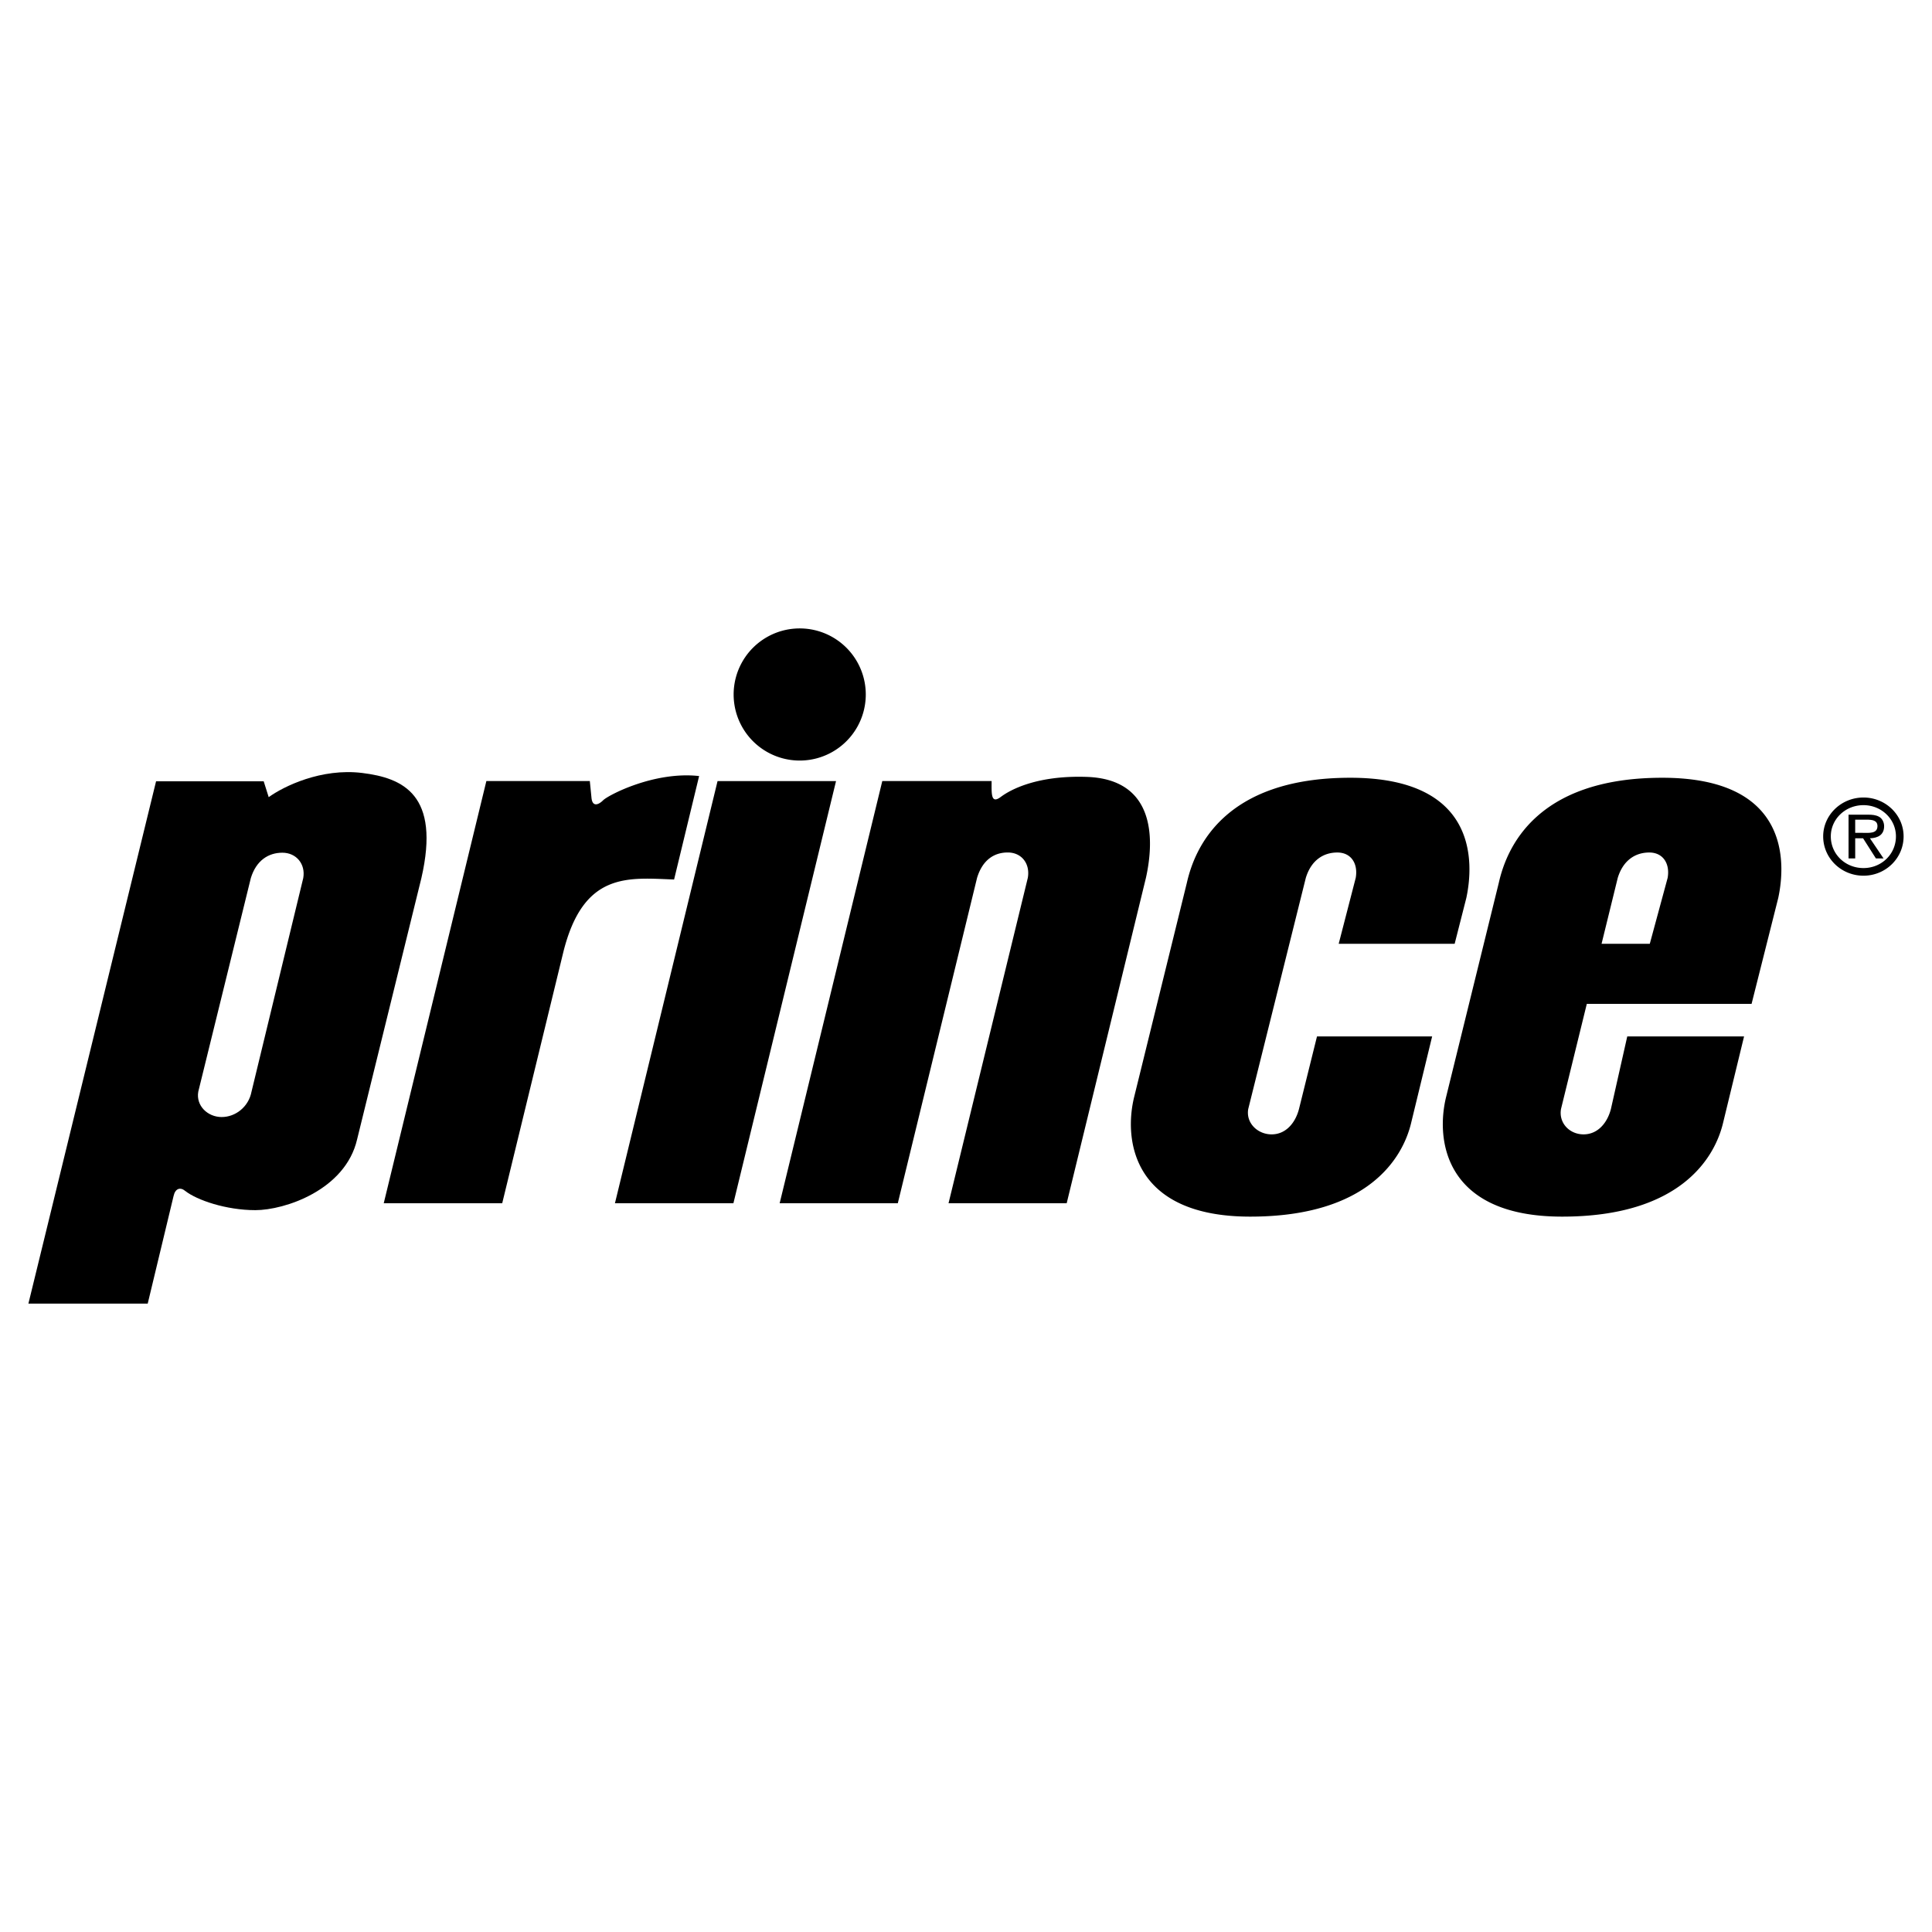
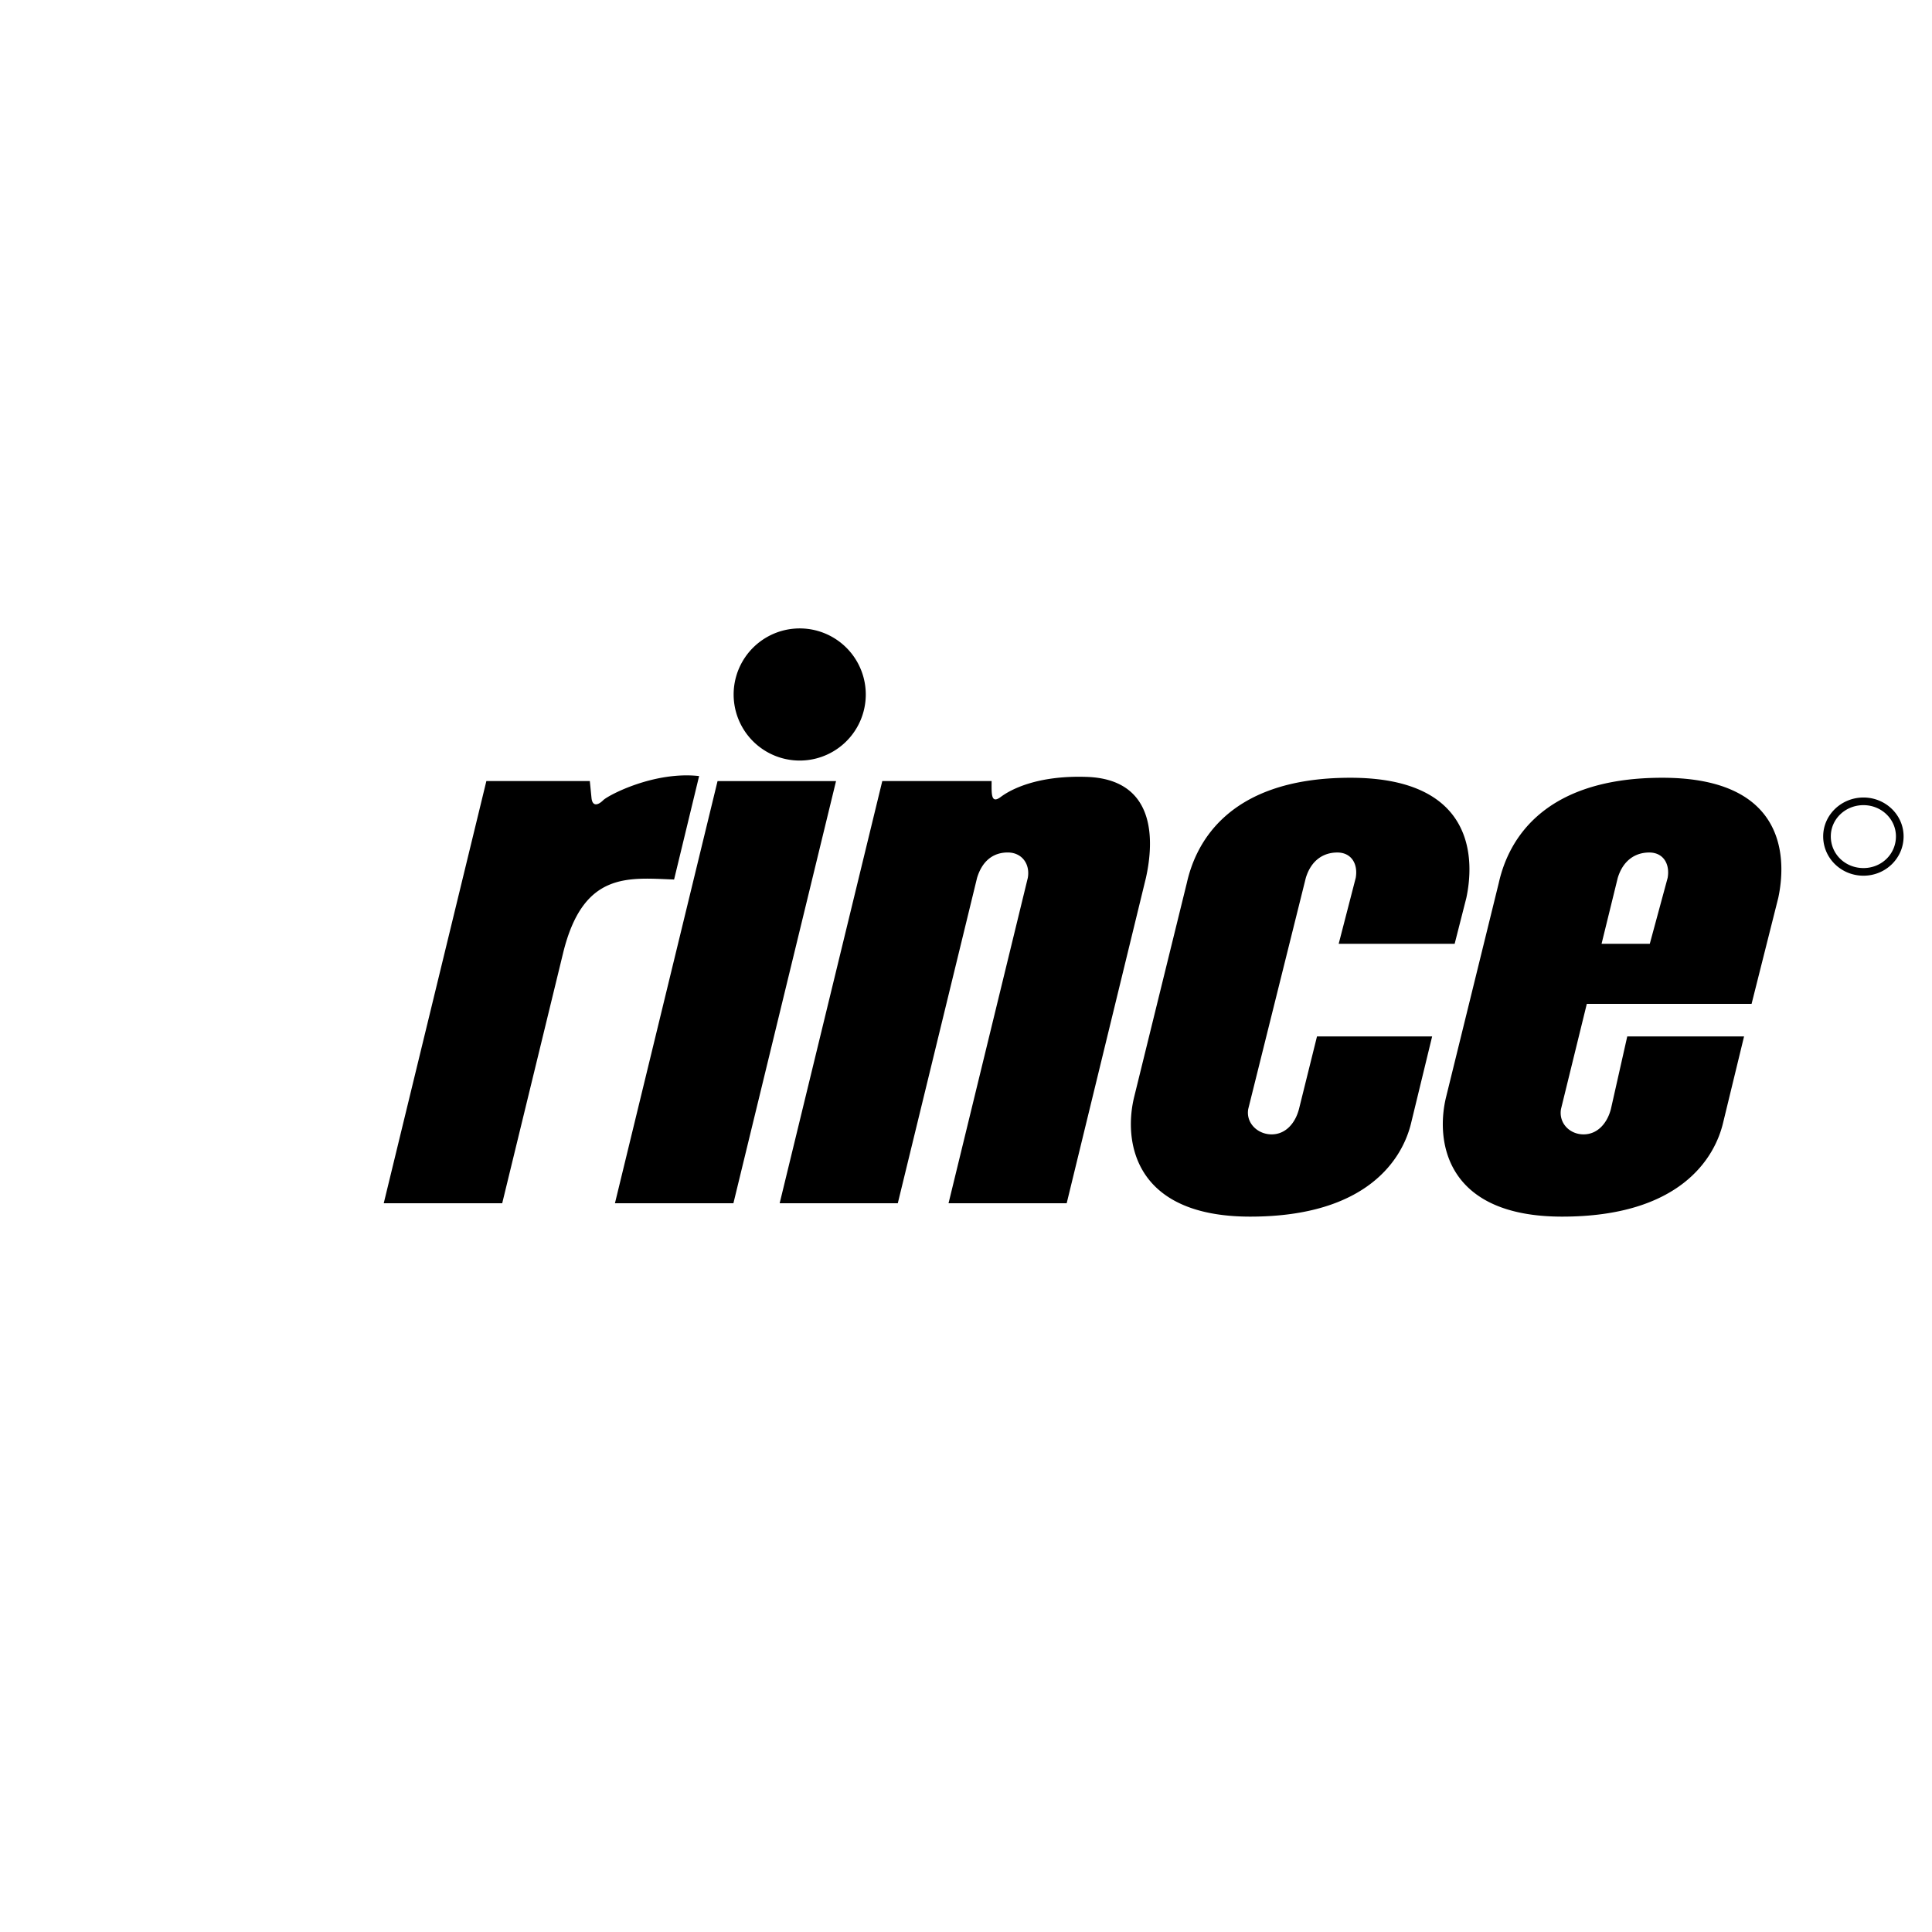
<svg xmlns="http://www.w3.org/2000/svg" viewBox="0 0 192.756 192.756" height="2500" width="2500">
  <g clip-rule="evenodd" fill-rule="evenodd">
-     <path d="M0 0h192.756v192.756H0V0z" fill="#fff" />
    <path d="M67.254 87.749l2.497-10.322c-4.495-.5-9.073 1.915-9.573 2.414s-1.082.666-1.166-.25l-.166-1.665H48.525l-10.239 42.121h11.82l6.077-24.973c1.998-8.157 6.493-7.492 11.071-7.325zM71.591 77.928l-10.238 42.12h11.82l10.239-42.12H71.591zM108.42 77.511c-4.91-.167-7.574 1.249-8.572 1.998-1 .75-.916-.333-.916-1.582H88.026l-10.239 42.12h11.787l7.908-32.464c.533-1.748 1.662-2.531 3.061-2.531s2.248 1.133 2.002 2.531l-7.909 32.464h11.788l7.906-32.464c.834-3.746 1.004-9.838-5.91-10.072zM129.6 110.645c-.367 1.415-1.33 2.531-2.729 2.531s-2.58-1.134-2.334-2.531l5.744-23.059c.533-1.748 1.744-2.531 3.143-2.531s2.082 1.133 1.836 2.531l-1.699 6.576h11.57l1.166-4.578c.748-3.496 1.166-11.987-11.57-11.987s-15.566 7.159-16.316 10.489l-5.244 21.31c-1.082 4.329-.166 11.987 11.57 11.987 11.738 0 15.234-5.827 16.066-9.406l2.082-8.574h-11.488l-1.797 7.242zM165.848 77.597c-12.736 0-15.566 7.159-16.314 10.489l-5.244 21.31c-1.082 4.329-.168 11.987 11.57 11.987 11.736 0 15.232-5.827 16.064-9.406l2.082-8.574h-11.654l-1.631 7.242c-.367 1.415-1.33 2.531-2.729 2.531-1.396 0-2.496-1.134-2.25-2.531l2.574-10.488h16.439l2.662-10.572c.751-3.497 1.167-11.988-11.569-11.988zm.533 9.989l-1.781 6.576h-4.812l1.615-6.576c.533-1.748 1.746-2.531 3.145-2.531 1.395 0 2.079 1.133 1.833 2.531zM79.787 75.881a6.592 6.592 0 1 0 0-13.184 6.592 6.592 0 0 0 0 13.184zM185.92 79.568c-2.221 0-4.021 1.746-4.021 3.878 0 2.177 1.801 3.923 4.021 3.923 2.211 0 4.002-1.746 4.002-3.923 0-2.132-1.791-3.878-4.002-3.878zm0 7.039c-1.811 0-3.26-1.381-3.26-3.161 0-1.724 1.449-3.116 3.26-3.116 1.791 0 3.238 1.393 3.238 3.116 0 1.78-1.447 3.161-3.238 3.161z" />
-     <path d="M187.979 82.43c0-.365-.166-.751-.498-.939-.342-.188-.719-.21-1.094-.21h-1.957v4.365h.664v-2.011h.785l1.281 2.011h.762l-1.359-2.011c.796-.023 1.416-.343 1.416-1.205zm-2.157.663h-.729v-1.314h1.16c.564 0 1.061.077 1.061.641 0 .784-.861.673-1.492.673zM36.131 77.118c-4.079-.5-7.825 1.332-9.323 2.414l-.499-1.582H15.571L2.834 130.06h11.904l2.58-10.737c.167-.75.667-.916 1.166-.5 1.166.916 4.079 1.914 6.992 1.914 2.914 0 8.991-1.997 10.156-7.075l6.41-26.055c1.914-8.325-1.832-9.989-5.911-10.489zm-5.876 10.488l-5.161 21.31c-.284 1.499-1.58 2.531-2.978 2.531s-2.581-1.133-2.334-2.531l5.244-21.31c.533-1.748 1.746-2.531 3.144-2.531 1.398.001 2.331 1.134 2.085 2.531z" />
  </g>
</svg>